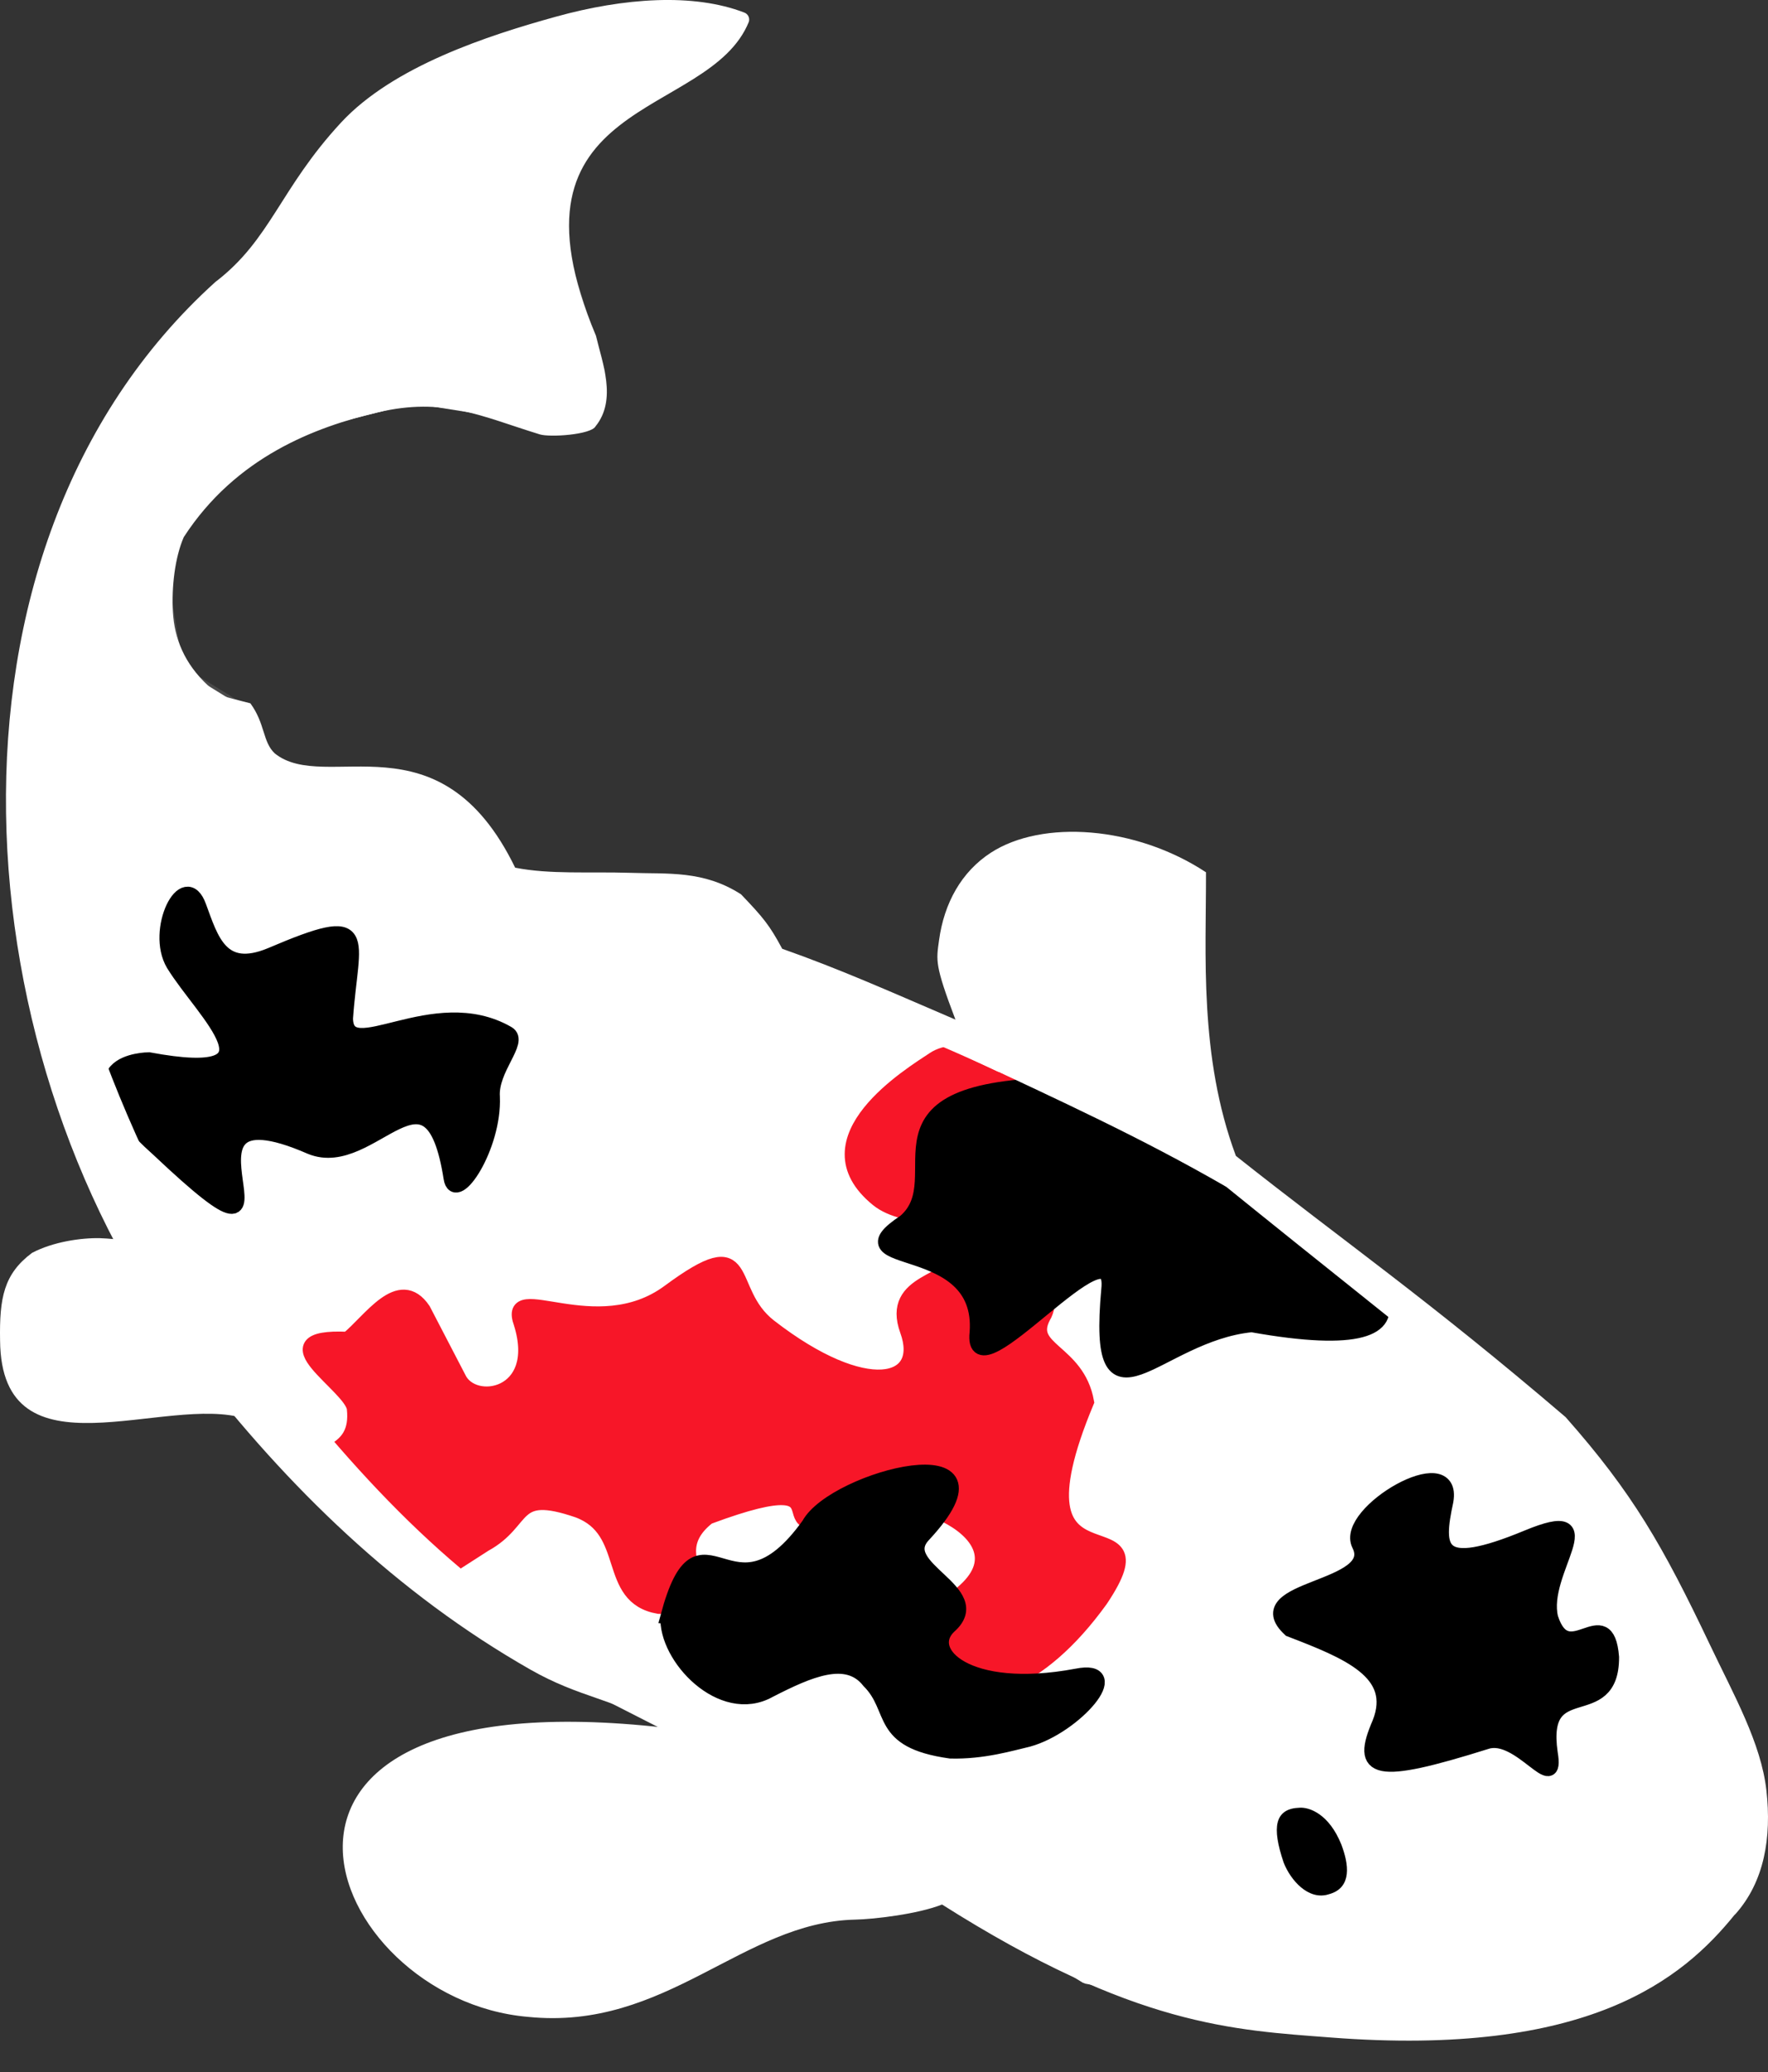
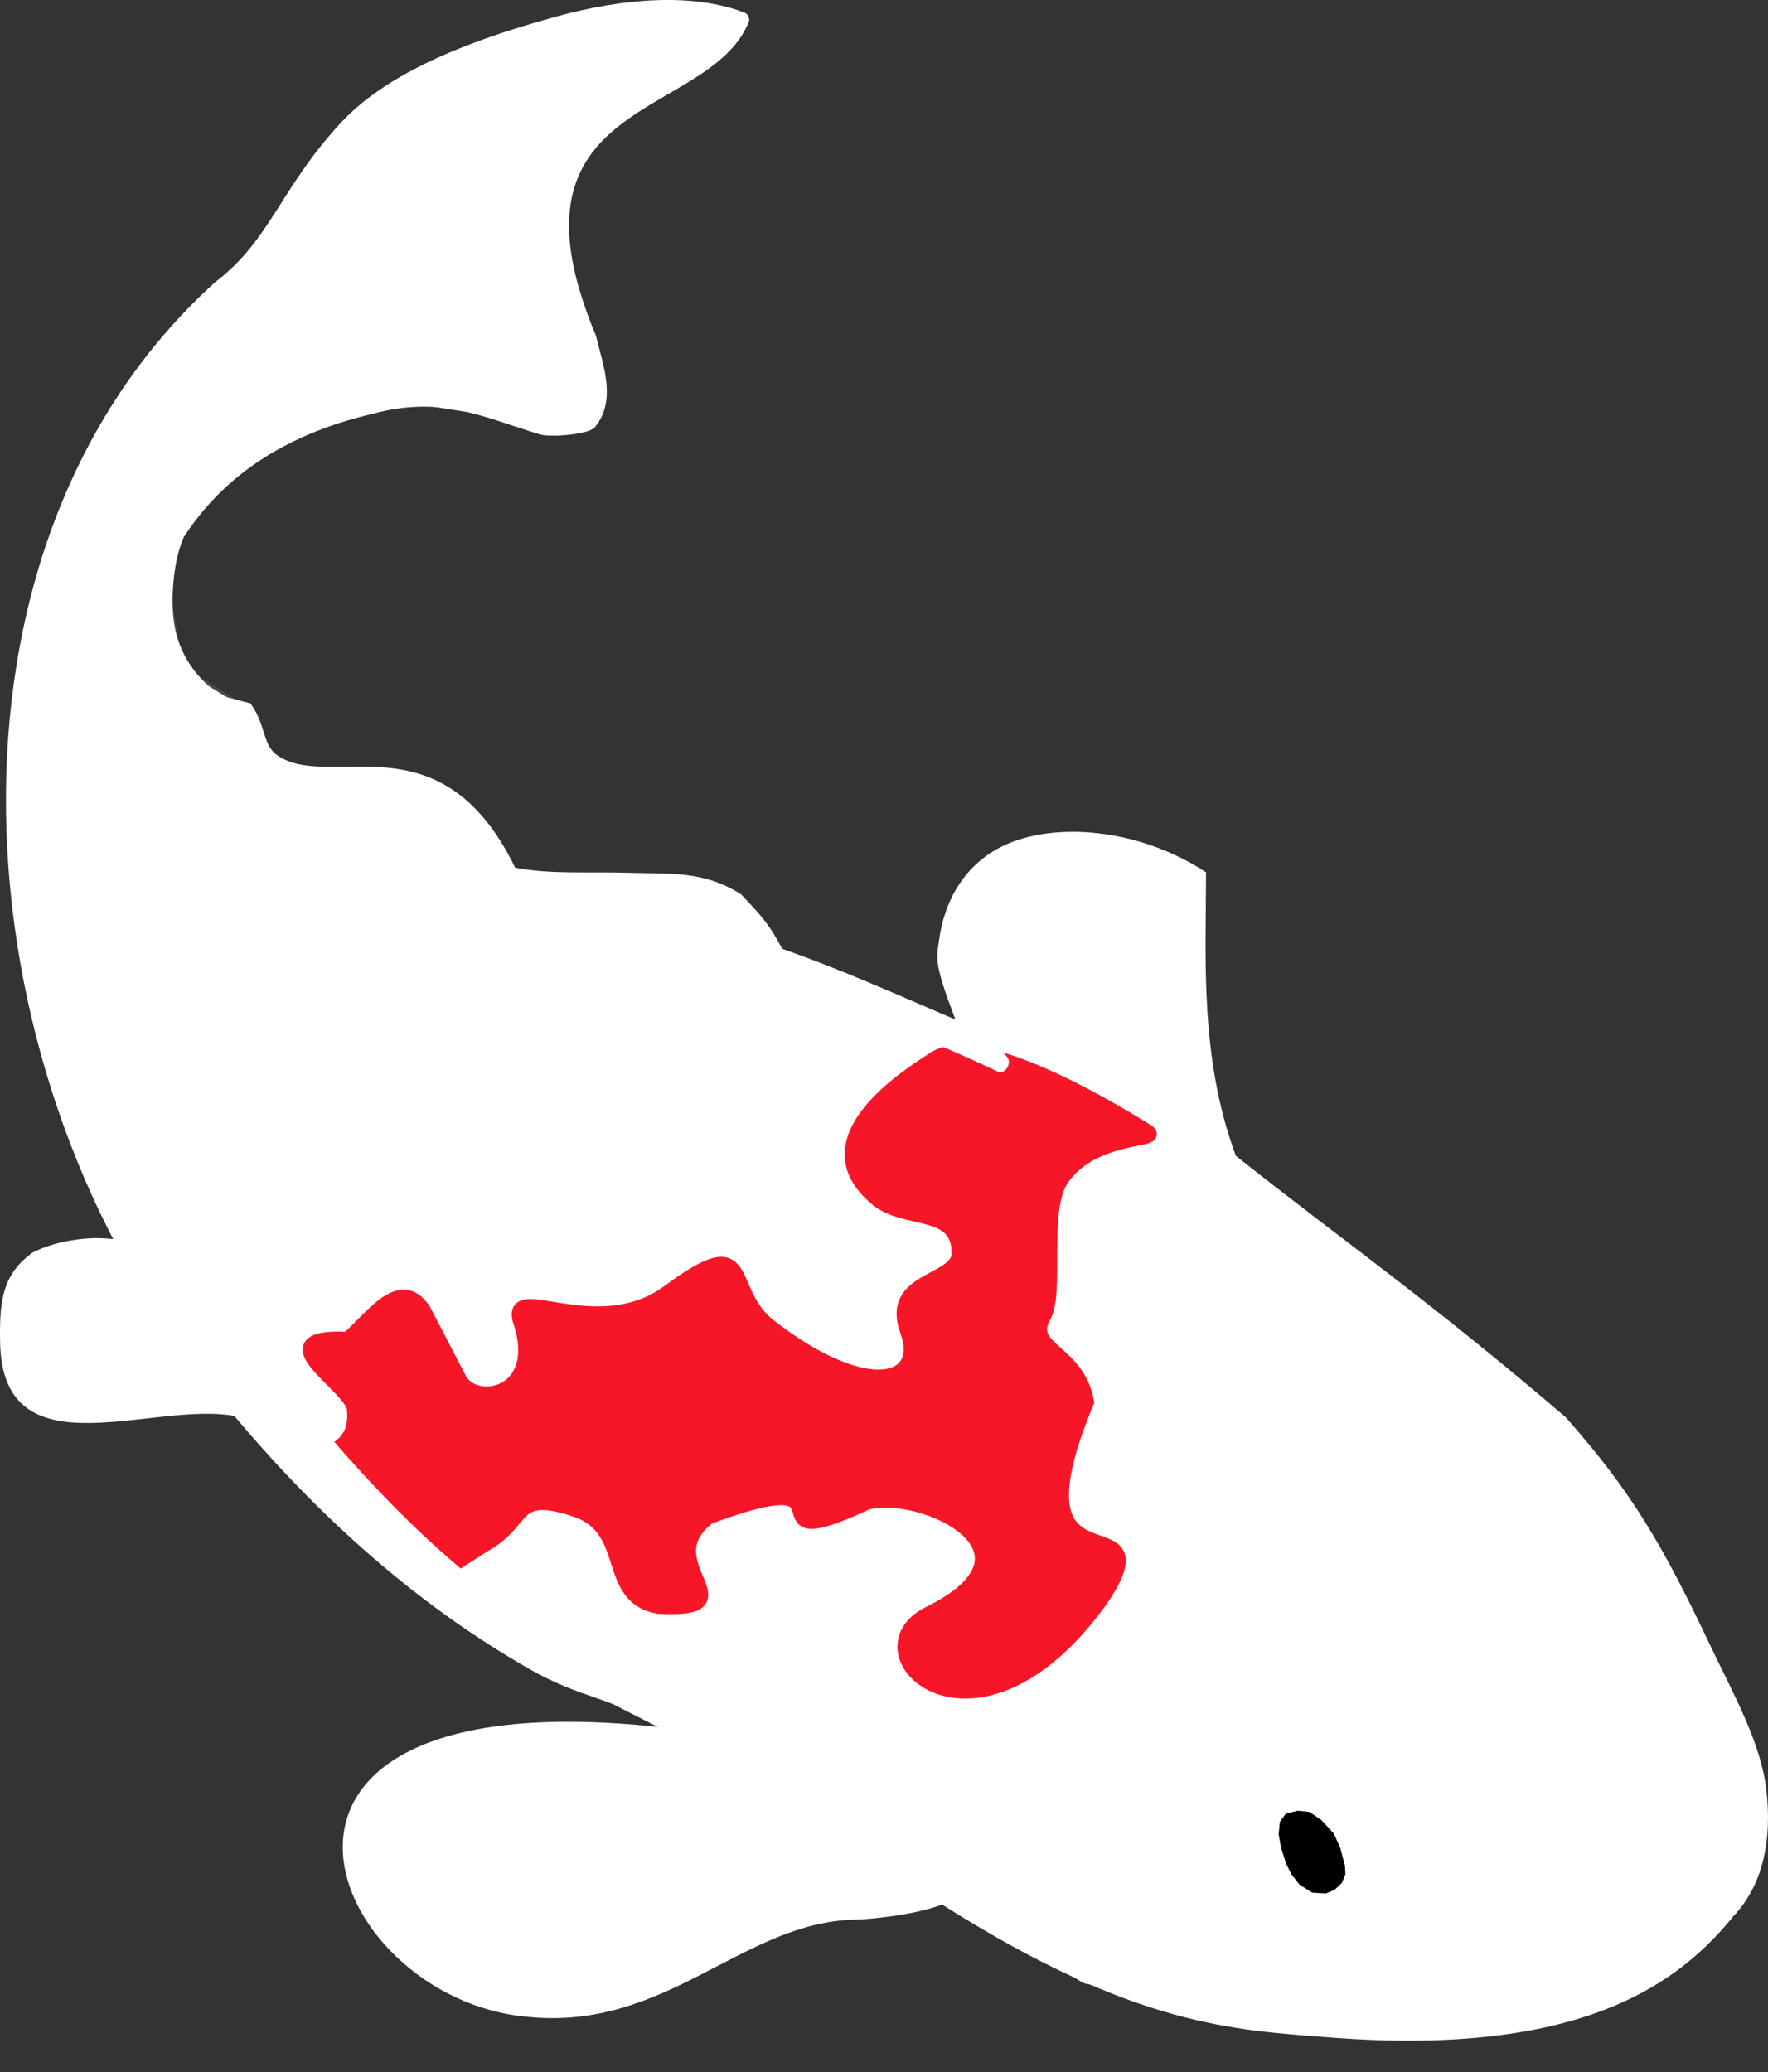
<svg xmlns="http://www.w3.org/2000/svg" width="124867.865" height="146347.839" viewBox="0 0 117.064 137.201">
  <rect x="0" y="0" width="117.064" height="137.201" fill="#333333" stroke="none" />
  <g stroke="#fff" stroke-miterlimit="0">
    <path fill="none" d="M47.866 1.096L42.022.784 29.43 4.47l-6.564 5.345-9.406 11.938-6.654 8.383-3.89 8.84-1.06 11.666 1.06 13.612L9.988 82.64l-5.153-.012-3.063 1.343-.937 3.095.594 4.47 2.874 1.75 12.562-.47 16.313 15.47 12.874 6.56-.625.626-8.814-.186-9.25 2.562-2.687 3.625.186 5.126 4.688 4.188 8.125 1.875 5.874-1.75 10.187-4.44 9.126-1.436 9.25 5.687 17.625 3.25 12.564-1.06 6.812-3 5.875-5.5 1.25-5.94-4.81-10.624-6.814-11.625-8.937-7.374-15.314-12.312L78.93 65.66v-7.626l-7.5-1.75-5.5 1-2.75 4.375 1 7.25-12.876-5.126-2.5-3.875-15.75-1.626-3.75-5.125-12.07-2.164-1.413-3.978-4.153-2.563-1.238-7.336 2.386-4.597 6.983-4.508 7.688-1.945 10.607 1.68 1.503-3.006-3.36-10.87 1.77-4.598 9.103-5.833z" opacity=".117" />
    <path fill="#fff" fill-rule="evenodd" d="M47.706 1.233L41.863.92 29.27 4.608l-6.564 5.344L13.3 21.89l-6.654 8.383-3.89 8.838-1.06 11.67 1.06 13.61L9.83 82.776l-5.153-.01-3.062 1.343-.938 3.094.594 4.468 2.874 1.75 12.562-.468L33.02 108.42l12.874 6.563-.625.625-8.814-.188-9.25 2.563-2.687 3.625.186 5.125 4.688 4.187 8.125 1.875 5.874-1.75 10.187-4.437 9.126-1.438 9.25 5.688 17.625 3.25 12.564-1.063 6.812-3 5.875-5.5 1.25-5.937-4.81-10.625-6.814-11.625-8.937-7.375L80.205 76.67 78.77 65.795V58.17l-7.5-1.75-5.5 1-2.75 4.375 1 7.25-12.876-5.125-2.5-3.875-15.75-1.625-3.75-5.125-12.068-2.163-1.415-3.977-4.153-2.563-1.237-7.337 2.386-4.596 6.983-4.51 7.69-1.943 10.605 1.68 1.503-3.006-3.36-10.87 1.77-4.597L46.95 3.58z" />
  </g>
  <g fill-rule="evenodd">
    <path fill="#f71628" stroke="#f71628" d="M19.722 97.497c1.28-1.372 4.066-1.135 3.743-4.216-.148-1.53-6.2-4.858-.442-4.596 1.5-1.217 3.43-4.26 4.994-1.944l2.342 4.508c.95 2.048 5.675 1.27 4.153-3.624-1.095-3.02 4.954 1.492 9.784-2.076 5.724-4.227 3.547-.116 6.656 2.293 6.393 4.953 10.444 3.868 9.13.25-1.22-3.36 3.062-3.117 3.422-4.91.15-3.346-3.446-2.193-5.397-3.783-4.86-3.963 2.24-8.258 3.724-9.25 3.14-2.1 12.712 3.915 14.114 4.78 1.037.638-3.52.062-5.646 3.1-1.442 2.058-.28 7.67-1.227 9.155-1.176 2.234 2.253 2.232 2.867 5.637-5.74 13.755 5.638 6.062.934 13.1-8.316 11.542-16.497 3.485-11.35.942 8.405-4.154-.375-8.355-4.118-7.394-8.536 3.962.163-3.01-10.518.972-3.978 3.087 3.058 6.246-3.27 5.922-3.592-.618-1.714-5.02-5.348-6.364-4.457-1.527-3.347.7-6.187 2.254l-3.735 2.4-.987-.266z" />
-     <path stroke="#000" d="M11.49 63.84c1.993 3.247 7.623 8.06-1.632 6.337 0 0-5.995.016.66 5.948 11.19 10.565-1.064-5.046 10.076-.177 4.037 1.627 7.906-6.673 9.278 2.07.278 1.774 2.86-2.067 2.727-5.386-.135-1.86 1.902-3.68 1.018-4.19-4.912-2.84-10.704 2.252-10.743-1.01.382-5.47 1.843-7.083-4.94-4.186-3.31 1.375-3.96-1.027-4.765-3.208-.93-2.598-3.01 1.56-1.68 3.8z" />
  </g>
  <g fill-rule="evenodd" stroke="#000">
-     <path d="M85.42 107.886c3.81 1.467 7.27 2.84 5.935 6.21-1.37 3.17-.375 3.564 7.066 1.227 2.218-.71 4.72 3.72 4.22.75-.773-5.37 4.077-1.804 4.062-6.343-.312-3.89-2.892.958-4.03-2.594-.762-3.104 3.824-7.55-1.55-5.322-6.015 2.493-6.08.788-5.39-2.428.625-3.536-6.788.79-5.733 2.89 1.52 3.024-7.62 2.814-4.58 5.61zM59.927 80.898c-4.783 3.167 5.26.837 4.773 7.336-.515 4.514 9.263-7.836 8.717-2.837-.905 9.99 3.09 2.942 9.465 2.315 14.372 2.58 8.13-4.35.366-8.21l-12.714-7.664c-14.08.136-7.132 6.07-10.607 9.06zM44.23 107.037c2.19-8.14 4.125 1.188 9.333-6.075 1.674-3.098 14.034-6.26 7.57.68-2.05 2.2 4.3 3.745 1.71 6.037-1.797 1.677 1.137 4.675 8.438 3.31 3.343-.678-.1 3.32-3.2 4.18-1.133.263-2.978.83-5.147.774-4.887-.686-3.507-2.755-5.392-4.64-1.464-1.854-4-.724-6.61.614-3.128 1.756-6.873-2.21-6.7-4.88z" />
-   </g>
-   <path style="line-height:normal;text-indent:0;text-align:start;text-decoration-line:none;text-decoration-style:solid;text-decoration-color:#000;text-transform:none;block-progression:tb;isolation:auto;mix-blend-mode:normal" fill="#fff" fill-rule="evenodd" d="M6.63 81.986c-1.247-.03-3.117.238-4.51.975-1.874 1.4-2.163 2.987-2.115 5.8.08 9.34 10.983 3.492 16.246 5.18l1.302.493-6.885-12.1-.272-.017c-1.32-.053-2.644-.296-3.765-.33zm.53 1.22c1.054.027 1.64-.007 2.9.085l5.84 9.255c-2.917-2.666-14.387 2.64-14.435-4.103.285-3.58 1.832-5.28 5.694-5.235z" color="#000" font-family="sans-serif" overflow="visible" solid-color="#000000" white-space="normal" />
+     </g>
+   <path style="line-height:normal;text-indent:0;text-align:start;text-decoration-line:none;text-decoration-style:solid;text-decoration-color:#000;text-transform:none;block-progression:tb;isolation:auto;mix-blend-mode:normal" fill="#fff" fill-rule="evenodd" d="M6.63 81.986c-1.247-.03-3.117.238-4.51.975-1.874 1.4-2.163 2.987-2.115 5.8.08 9.34 10.983 3.492 16.246 5.18l1.302.493-6.885-12.1-.272-.017c-1.32-.053-2.644-.296-3.765-.33m.53 1.22c1.054.027 1.64-.007 2.9.085l5.84 9.255c-2.917-2.666-14.387 2.64-14.435-4.103.285-3.58 1.832-5.28 5.694-5.235z" color="#000" font-family="sans-serif" overflow="visible" solid-color="#000000" white-space="normal" />
  <path style="line-height:normal;text-indent:0;text-align:start;text-decoration-line:none;text-decoration-style:solid;text-decoration-color:#000;text-transform:none;block-progression:tb;isolation:auto;mix-blend-mode:normal" fill="#fff" fill-rule="evenodd" d="M43.46.013c-2.136.076-4.41.47-6.66 1.094-4.5 1.247-10.757 3.275-14.22 7.01-4.057 4.382-4.646 7.75-8.325 10.558-19.69 17.8-16.8 52.03-1.373 71.805 6.15 7.98 13.397 15.033 22.22 20.064 3.34 1.904 5.527 1.918 8.944 3.858-31.198-3.546-22.71 17.99-9.08 19.147 9.162.932 14.193-6.277 21.656-6.44 1.272-.027 4.16-.368 5.754-1 12.765 8.09 19.357 8.31 25.72 8.804 17.104 1.323 23.323-3.886 26.754-8.12.02-.016.04-.034.06-.054 1.902-2.134 2.402-5.046 2.048-8.19-.355-3.147-2.172-6.343-3.736-9.634-3.13-6.582-5.124-10.063-9.56-15.08-9.174-7.842-14.553-11.53-21.83-17.296-2.456-6.59-1.964-13.43-1.98-18.78-4.663-3.074-10.85-3.502-14.248-1.295-1.95 1.265-3.093 3.342-3.427 5.79-.185 1.356-.3 1.615 1.085 5.26-4.388-1.882-7.598-3.325-11.47-4.69-.844-1.575-1.266-2.077-2.725-3.605-2.496-1.606-4.848-1.336-7.373-1.425-2.672-.082-5.282.116-7.584-.34-5.017-10.322-12.54-4.835-15.92-7.57-.81-.762-.624-1.964-1.612-3.313-1.82-.483-2.13-.458-2.755-1.13-.01-.008-.018-.017-.027-.026-1.623-1.497-2.248-3.186-2.346-4.87-.097-1.673.13-3.624.717-4.978 3.446-5.315 8.7-7.292 12.863-8.266 4.384-1.027 6.845.275 10.705 1.46.667.213 3.4.024 3.697-.53 1.433-1.772.443-4.215.03-5.994-6.708-15.955 7.47-14.24 10.12-20.79.08-.25-.05-.52-.296-.614-1.695-.653-3.69-.897-5.826-.82zm.703 1.548c2.007-.13 2.977.13 2.16.79-12.37 7.448-13.576 7.444-8.572 22.152-.145.802-.92 1.35-1.468 1.533-4.086-.492-7.343-1.238-12.008-.758-4.808.496-10.676 3.42-14.09 9.178-.62 1.812-1.055 4.24-.982 5.834.11 1.895.732 4.747 2.533 6.413.545.587 1.87.407 3.162 1.445 1.343 1.312 1.206 3.222 2.184 4.12 3.518.608 7.378.074 10.305 1.225 1.696.67 3.284 3.512 5.36 6.09 2.706.59 5.706.2 8.107.28 2.618.08 4.916-.517 7.194 1.11 1.387 1.464 2.443 2.446 3.36 4.144 4.567 1.48 10.193 3.735 14.663 5.84.493.212.96-.584.6-.983-2.68-2.924-2.55-5.532-2.433-7.664.118-2.132 1.547-3.36 3.434-4.224 3.107-1.42 7.446-.108 10.235 1.3.166 6.99.145 13.364 2.49 18.557 7.032 5.7 14.572 11.66 21.617 17.346 2.266 2.032 5.706 7.655 8.773 14.108 1.534 3.226 3.022 5.985 3.357 8.96.335 2.966.478 4.56-1.304 6.687-3.682 3.407-9.605 8.288-24.82 7.64-13.688-1.505-17.088-3.695-25.836-8.875-1.496.656-3.532.75-4.878.78-7.51.323-14.77 6.95-21.904 6.557-13.21-1.105-15.163-17.16 11.92-14.975.438.033.704-.472.43-.813-3.088-3.2-7.91-4.95-11.384-7.173-8.265-5.285-14.58-12.506-21.92-22.463-17.01-29.442-14.1-49.533 2.227-65.48 3.29-3.877 6.268-9.02 9.736-12.004 2.796-2.408 7.536-4.198 11.907-5.41 2.186-.605 3.81-1.136 5.846-1.27z" color="#000" font-family="sans-serif" overflow="visible" solid-color="#000000" white-space="normal" />
-   <path style="line-height:normal;text-indent:0;text-align:start;text-decoration-line:none;text-decoration-style:solid;text-decoration-color:#000;text-transform:none;block-progression:tb;isolation:auto;mix-blend-mode:normal" fill="#fff" fill-rule="evenodd" d="M64.343 68.04l-.223 1.997c6.046 2.84 11.394 5.273 17.053 8.537l.002.002.447-.895h-.002l.03-1.266c-6.355-3.492-10.847-5.433-17.307-8.375zM11.48 45.265l-.5.004v.025c0 .005-.174.187-.174.192-.848 6.147 5.296 11.143 9.487 13.838 5.388 3.422 12.18 6.01 18.234 8.658 3.104 1.358 6.407 3.04 9.15 4.598 2.785 1.677 5.428 3.156 8.015 4.378-2.237-2.07-5.06-4.187-7.39-5.57-2.7-1.6-5.577-3.37-9.022-4.89-5.704-2.516-10.96-4.758-15.063-7.11-3.842-2.206-7.135-4.342-9.377-6.677-1.095-1.14-2.13-2.665-2.702-3.868-.467-1.224-.575-2.435-.66-3.842zm3.538 8.245c2.27 2.22 5.306 4.308 8.96 6.314 4.445 2.442 9.834 4.712 15.093 7.127 2.06.946 3.69 1.956 5.446 2.954-1.798-.925-3.532-1.893-5.348-2.687-6.07-2.656-12.842-5.242-18.166-8.623-2.37-1.506-4.377-3.198-5.984-5.084z" color="#000" font-family="sans-serif" overflow="visible" solid-color="#000000" white-space="normal" />
  <path fill="#fff" fill-rule="evenodd" stroke="#fff" stroke-width=".3" d="M14.34 53.03l1.56 1.9 2.12 1.933 2.033 1.452 3.397 2.006 2.22 1.2 6.227 2.927 4.618 1.89 3.99 1.79 4.965 2.47 1.138.06-4.33-2.497-7.365-3.365-11.95-5.8-4.302-2.78-1.767-1.402-1.326-1.105-1.055-.944z" />
  <path style="line-height:normal;text-indent:0;text-align:start;text-decoration-line:none;text-decoration-style:solid;text-decoration-color:#000;text-transform:none;block-progression:tb;isolation:auto;mix-blend-mode:normal" fill="#fff" fill-rule="evenodd" d="M49.796 62l.283.904c1.687 3.833 2.75 7.69 3.52 11.522.708-3.308-.836-10.827-1.21-10.434zm1.14 1.633l.905.693.938 5.185c-.482-2.182-1.018-4.102-1.842-5.877z" color="#000" font-family="sans-serif" overflow="visible" solid-color="#000000" white-space="normal" />
  <path fill="#fff" fill-rule="evenodd" stroke="#fff" stroke-width=".2" d="M50.85 63.83c0 .188 2.016 6.485 2.016 6.485l.14-1.422-.624-4.22z" />
-   <path style="line-height:normal;text-indent:0;text-align:start;text-decoration-line:none;text-decoration-style:solid;text-decoration-color:#000;text-transform:none;block-progression:tb;isolation:auto;mix-blend-mode:normal" fill="#fff" fill-rule="evenodd" d="M76.518 113.747c-6.45 2.39-7.468 9.085-6.33 15.332l3.773 1.95c-4.564-7.218-2.492-12.505 2.558-17.283zm-2.667 2.406c-1.002 1.4-2.164 3.168-2.52 4.933-.47 2.336-.89 5.263.997 8.385l-1.262-.874c-.743-4.017-.593-7.235.334-9.344.54-1.234 1.587-2.392 2.45-3.1z" color="#000" font-family="sans-serif" overflow="visible" solid-color="#000000" white-space="normal" />
  <path fill="#fff" fill-rule="evenodd" d="M70.536 128.647l-.06-3.535-.032-2.59.214-1.677.853-2.346 1.342-2.226 2.072-1.676-.274.61-2.194 3.108-.823 2.377-.427 2.042.03 2.347.915 3.047.275 1.553z" />
-   <path fill="none" stroke="#000" stroke-linejoin="round" stroke-width=".3" d="M86.06 119.85c-1.48.04-1.715 1.083-.925 3.43.437 1.113 1.568 2.423 2.825 2 1.4-.377 1.195-1.808.72-3.074-.798-2-2.06-2.398-2.62-2.356z" />
  <path fill-rule="evenodd" d="M85.14 120.086l-.397.553-.078.816.155.895.354 1.095.353.696.52.653.84.53.894.056.587-.244.486-.464.232-.575-.033-.563-.31-1.172-.42-.94-.817-.894-.807-.552-.773-.077z" />
</svg>